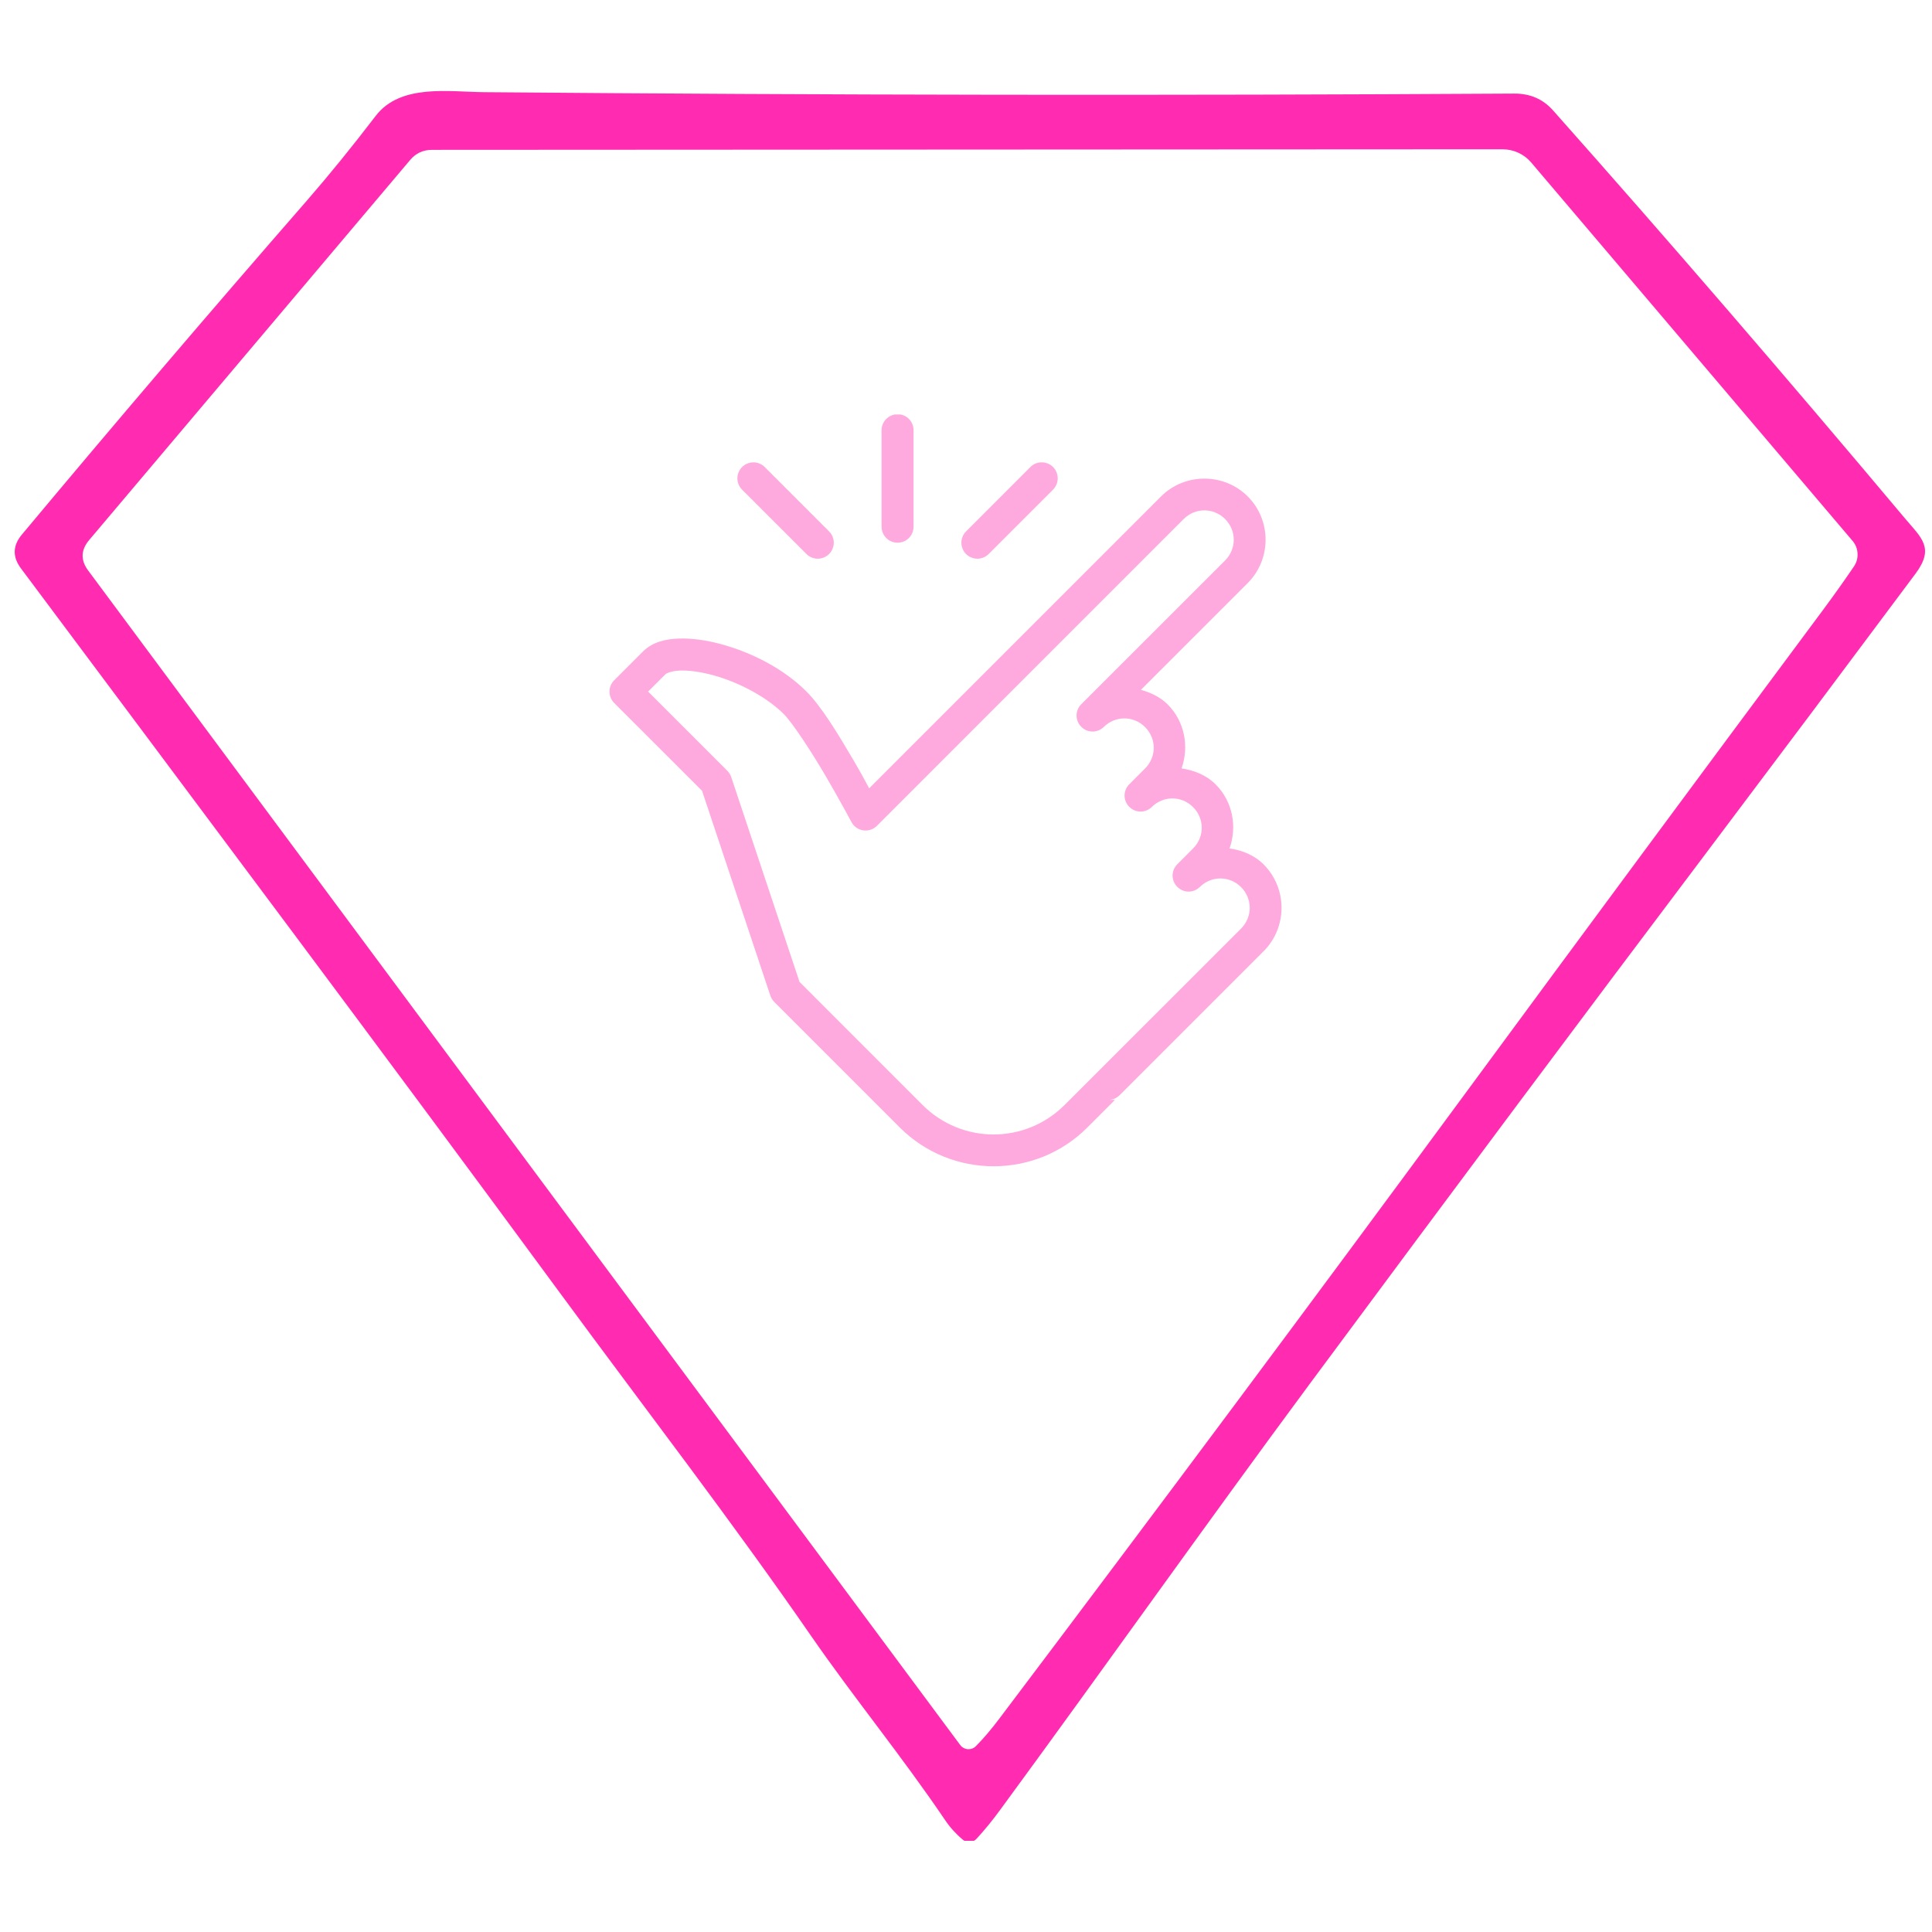
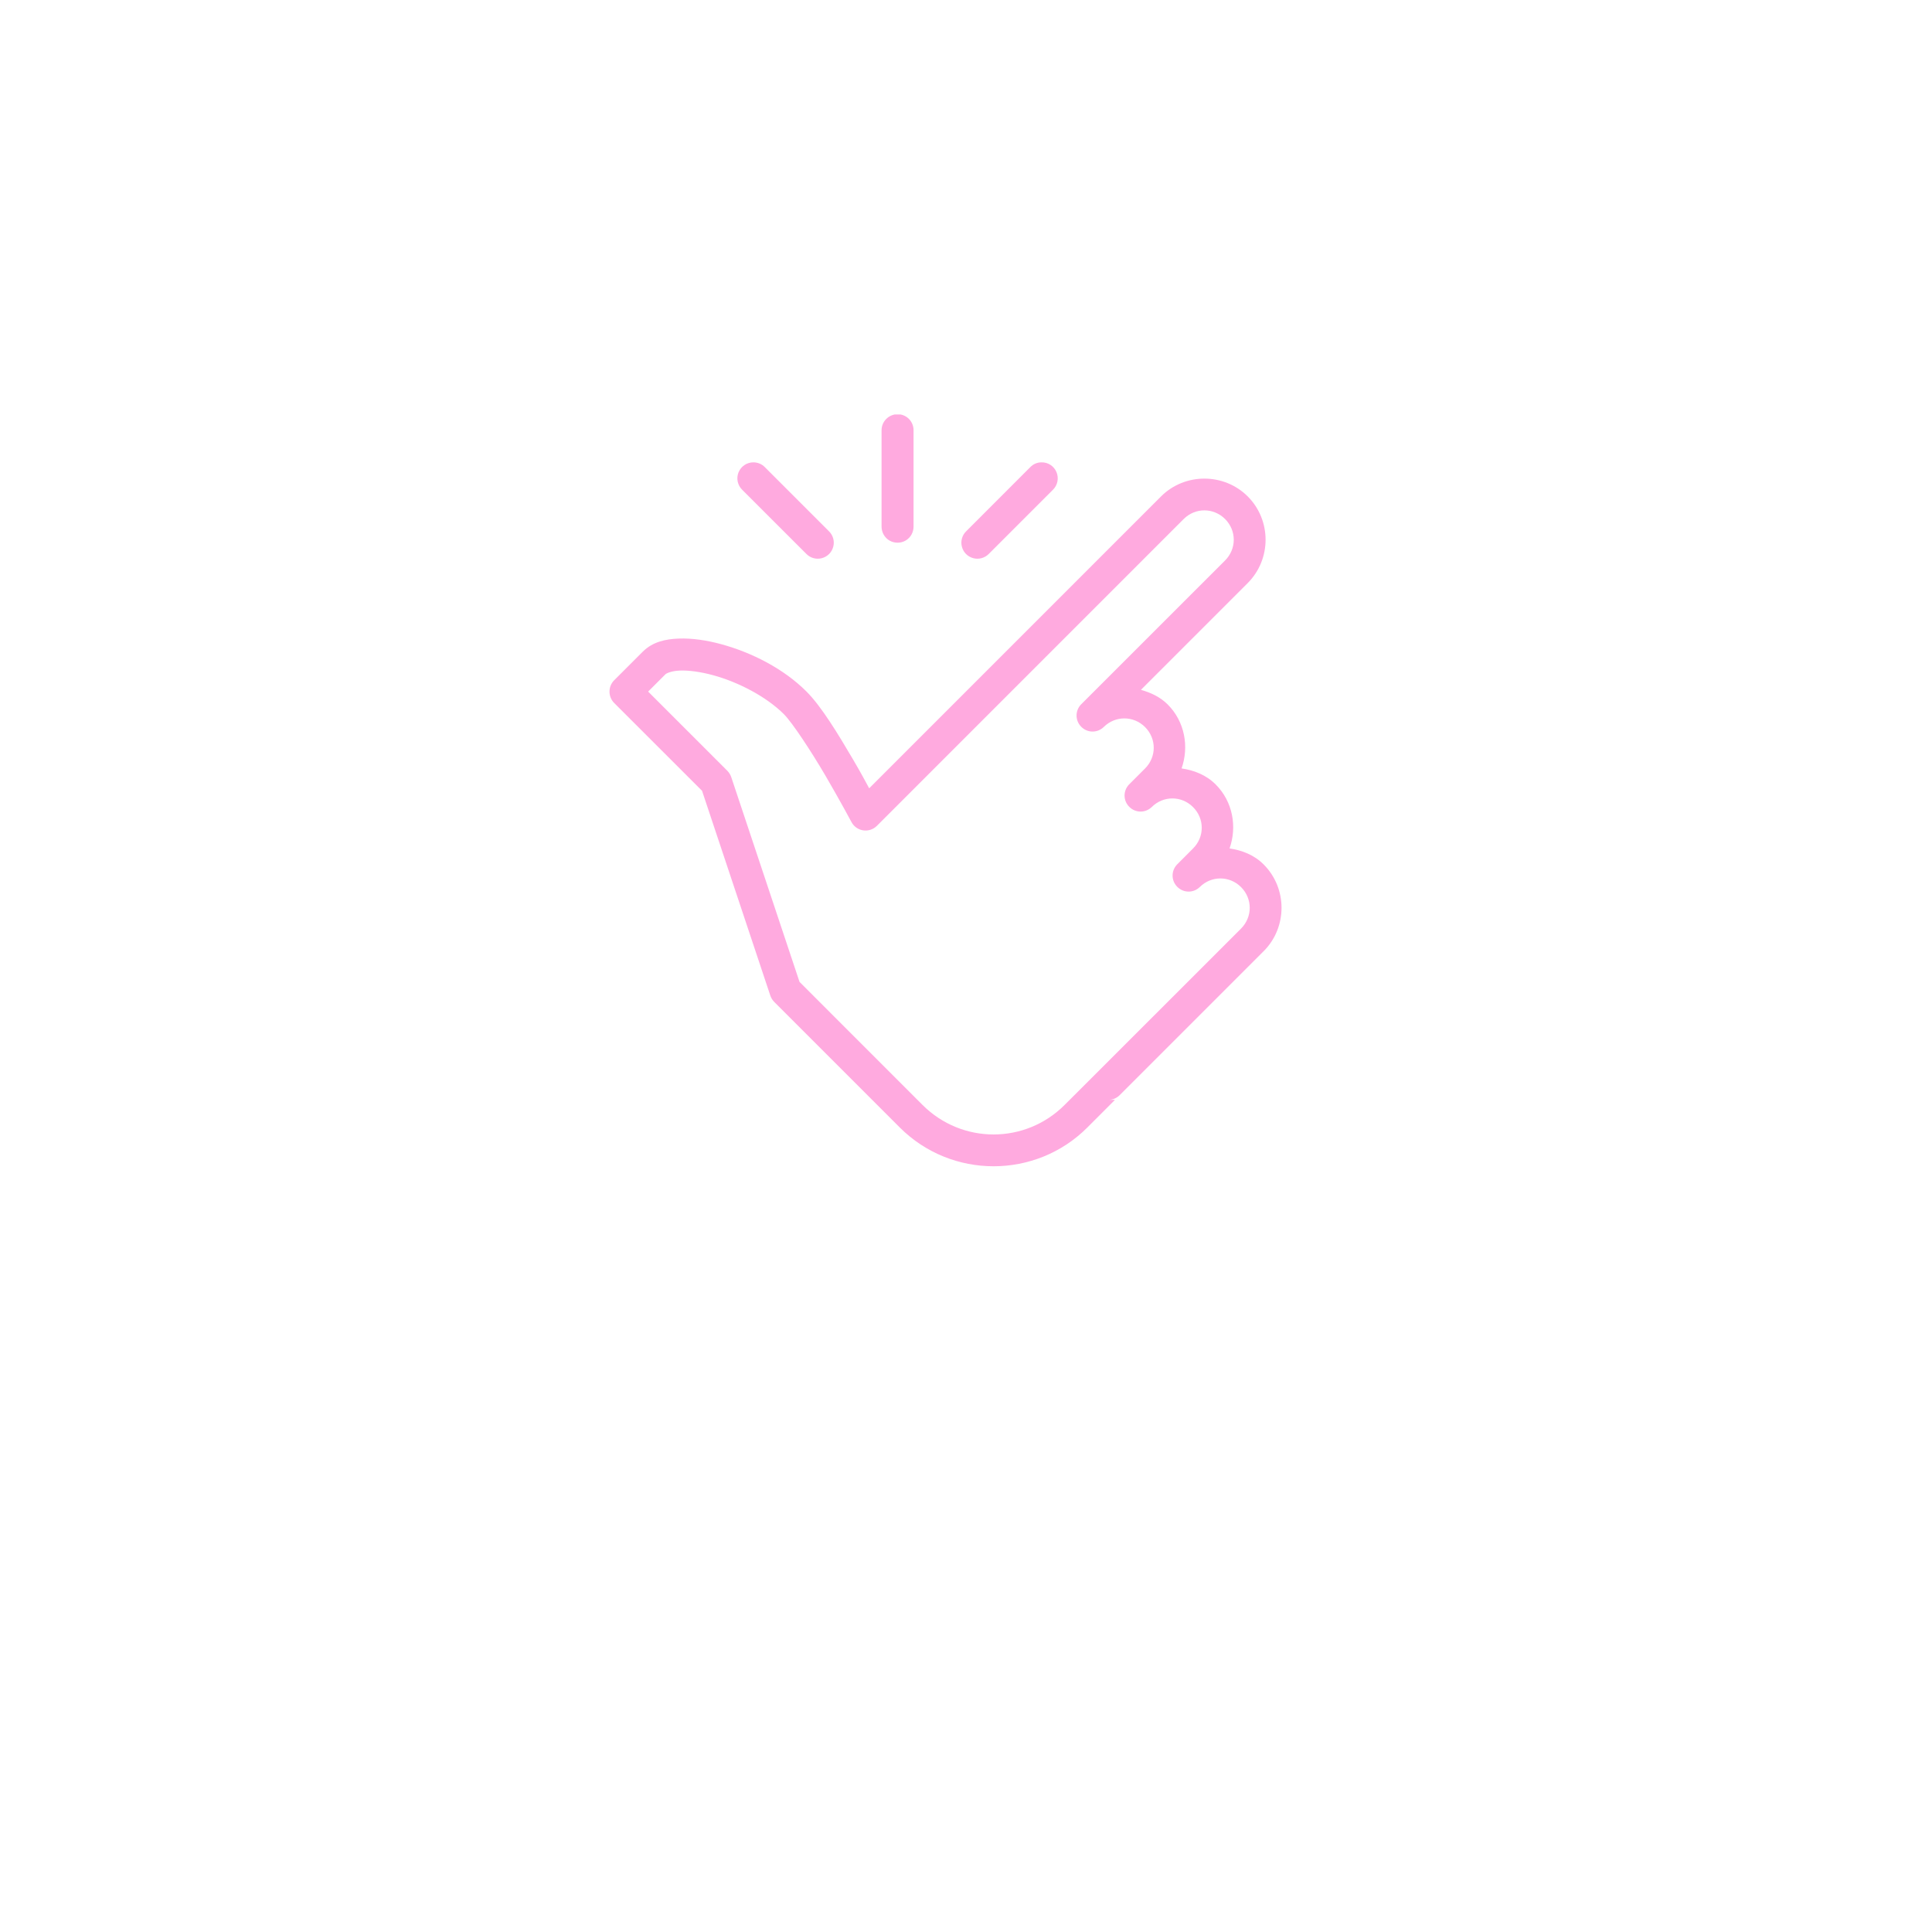
<svg xmlns="http://www.w3.org/2000/svg" version="1.0" preserveAspectRatio="xMidYMid meet" height="250" viewBox="0 0 187.5 187.5" zoomAndPan="magnify" width="250">
  <defs>
    <clipPath id="5bdbd52ab4">
-       <path clip-rule="nonzero" d="M 1 8.102 L 187 8.102 L 187 178.648 L 1 178.648 Z M 1 8.102" />
-     </clipPath>
+       </clipPath>
    <clipPath id="985311e8f8">
      <path clip-rule="nonzero" d="M 59 40.223 L 125 40.223 L 125 114 L 59 114 Z M 59 40.223" />
    </clipPath>
  </defs>
  <g clip-path="url(#5bdbd52ab4)">
    <path fill-rule="nonzero" fill-opacity="1" d="M 185.918 55.652 C 179.383 64.418 172.449 73.672 165.113 83.41 C 153.91 98.266 141.234 115.242 127.086 134.336 C 116.941 148.047 107.234 161.785 97.105 175.594 C 96.328 176.66 95.551 177.613 94.773 178.453 C 94.602 178.641 94.383 178.746 94.125 178.766 C 93.867 178.781 93.641 178.707 93.441 178.543 C 92.777 177.988 92.199 177.352 91.719 176.637 C 87.453 170.34 82.871 164.777 78.707 158.754 C 71.004 147.602 62.645 136.777 54.434 125.602 C 37.258 102.227 19.512 78.582 2.027 55.156 C 1.199 54.043 1.23 52.953 2.117 51.887 C 11.035 41.207 20.254 30.398 29.781 19.469 C 31.918 17.012 34.141 14.277 36.453 11.258 C 38.855 8.102 43.582 8.918 46.977 8.945 C 80.168 9.234 113.488 9.281 146.945 9.082 C 148.488 9.07 149.746 9.613 150.723 10.715 C 161.828 23.215 173.207 36.41 184.863 50.293 C 186.453 52.188 187.777 53.148 185.918 55.652 Z M 176.844 59.301 C 177.918 57.855 178.945 56.414 179.918 54.984 C 180.18 54.598 180.297 54.176 180.273 53.715 C 180.25 53.254 180.09 52.848 179.793 52.496 L 148.598 15.766 C 148.254 15.363 147.836 15.047 147.352 14.824 C 146.867 14.602 146.355 14.488 145.82 14.488 L 41.922 14.543 C 41.062 14.543 40.355 14.871 39.801 15.531 L 8.652 52.414 C 7.84 53.375 7.809 54.363 8.559 55.371 L 93.188 169.352 C 93.273 169.469 93.383 169.562 93.512 169.633 C 93.641 169.707 93.777 169.746 93.926 169.758 C 94.07 169.766 94.211 169.746 94.352 169.695 C 94.488 169.645 94.609 169.566 94.711 169.461 C 95.426 168.742 96.18 167.859 96.969 166.812 C 112.262 146.547 127.34 126.316 142.203 106.121 C 153.711 90.484 165.258 74.879 176.844 59.301 Z M 176.844 59.301" fill="#ff2cb1" />
  </g>
  <g clip-path="url(#985311e8f8)">
    <path fill-rule="nonzero" fill-opacity="1" d="M 87.082 40.199 C 86.23 40.219 85.543 40.922 85.555 41.777 L 85.555 51.094 C 85.551 51.652 85.84 52.176 86.324 52.461 C 86.812 52.738 87.406 52.738 87.891 52.461 C 88.375 52.176 88.668 51.652 88.66 51.094 L 88.66 41.777 C 88.668 41.359 88.504 40.949 88.207 40.652 C 87.91 40.355 87.504 40.191 87.082 40.199 Z M 73.113 44.871 C 72.48 44.871 71.918 45.254 71.676 45.836 C 71.438 46.422 71.578 47.09 72.031 47.535 L 78.246 53.746 C 78.633 54.152 79.215 54.316 79.754 54.172 C 80.301 54.031 80.727 53.605 80.867 53.059 C 81.012 52.52 80.848 51.938 80.441 51.551 L 74.227 45.336 C 73.938 45.035 73.535 44.871 73.113 44.871 Z M 101.055 44.871 C 100.648 44.875 100.266 45.047 99.988 45.336 L 93.777 51.551 C 93.371 51.938 93.207 52.52 93.352 53.059 C 93.492 53.605 93.914 54.031 94.461 54.172 C 95 54.316 95.582 54.152 95.973 53.746 L 102.184 47.535 C 102.645 47.086 102.777 46.406 102.531 45.816 C 102.281 45.223 101.699 44.848 101.055 44.871 Z M 116.883 46.449 C 115.363 46.449 113.832 47.023 112.68 48.176 L 84.355 76.504 C 83.887 75.648 83.656 75.191 82.789 73.707 C 81.344 71.25 79.738 68.586 78.273 67.117 C 76.031 64.871 72.922 63.32 70.012 62.523 C 68.562 62.129 67.152 61.926 65.867 61.973 C 64.582 62.02 63.34 62.293 62.391 63.234 L 59.605 66.02 C 59 66.625 59 67.613 59.605 68.223 L 68.133 76.746 L 74.762 96.629 C 74.84 96.859 74.969 97.062 75.137 97.234 L 87.332 109.43 C 92.344 114.438 100.512 114.438 105.52 109.43 L 108.207 106.742 L 107.566 106.742 C 107.977 106.742 108.371 106.578 108.664 106.285 L 122.641 92.309 C 124.949 89.996 124.949 86.211 122.641 83.898 C 121.715 82.969 120.535 82.52 119.328 82.34 C 120.07 80.242 119.652 77.801 117.984 76.133 C 117.055 75.203 115.879 74.754 114.672 74.574 C 115.41 72.477 114.992 70.035 113.324 68.367 C 112.582 67.629 111.672 67.215 110.727 66.949 L 121.09 56.586 C 123.402 54.273 123.402 50.488 121.09 48.176 C 119.938 47.023 118.406 46.449 116.883 46.449 Z M 116.883 49.531 C 117.605 49.531 118.328 49.809 118.895 50.371 C 120.016 51.496 120.016 53.266 118.895 54.391 L 104.914 68.367 C 104.324 68.98 104.34 69.945 104.938 70.539 C 105.535 71.141 106.5 71.152 107.109 70.562 C 108.234 69.441 110.004 69.441 111.129 70.562 C 112.25 71.688 112.25 73.457 111.129 74.578 L 109.574 76.133 C 108.984 76.746 108.996 77.711 109.598 78.305 C 110.191 78.906 111.156 78.918 111.77 78.328 C 112.895 77.207 114.664 77.207 115.785 78.328 C 116.91 79.453 116.91 81.223 115.785 82.344 L 114.234 83.898 C 113.645 84.512 113.656 85.477 114.258 86.07 C 114.852 86.672 115.816 86.684 116.43 86.094 C 117.551 84.973 119.324 84.973 120.445 86.094 C 121.566 87.219 121.566 88.988 120.445 90.117 L 106.469 104.09 L 103.324 107.23 C 99.504 111.055 93.352 111.055 89.527 107.23 L 77.594 95.293 L 70.965 75.41 C 70.887 75.188 70.758 74.98 70.59 74.805 L 62.902 67.117 L 64.59 65.43 C 64.66 65.359 65.141 65.109 65.988 65.078 C 66.84 65.047 67.98 65.195 69.199 65.527 C 71.633 66.188 74.363 67.598 76.086 69.32 C 76.898 70.141 78.707 72.883 80.105 75.27 C 81.508 77.668 82.633 79.777 82.633 79.777 C 82.863 80.215 83.285 80.512 83.77 80.586 C 84.258 80.66 84.754 80.496 85.102 80.148 L 114.875 50.371 C 115.441 49.809 116.164 49.531 116.883 49.531 Z M 116.883 49.531" fill="#ffaadf" />
  </g>
</svg>